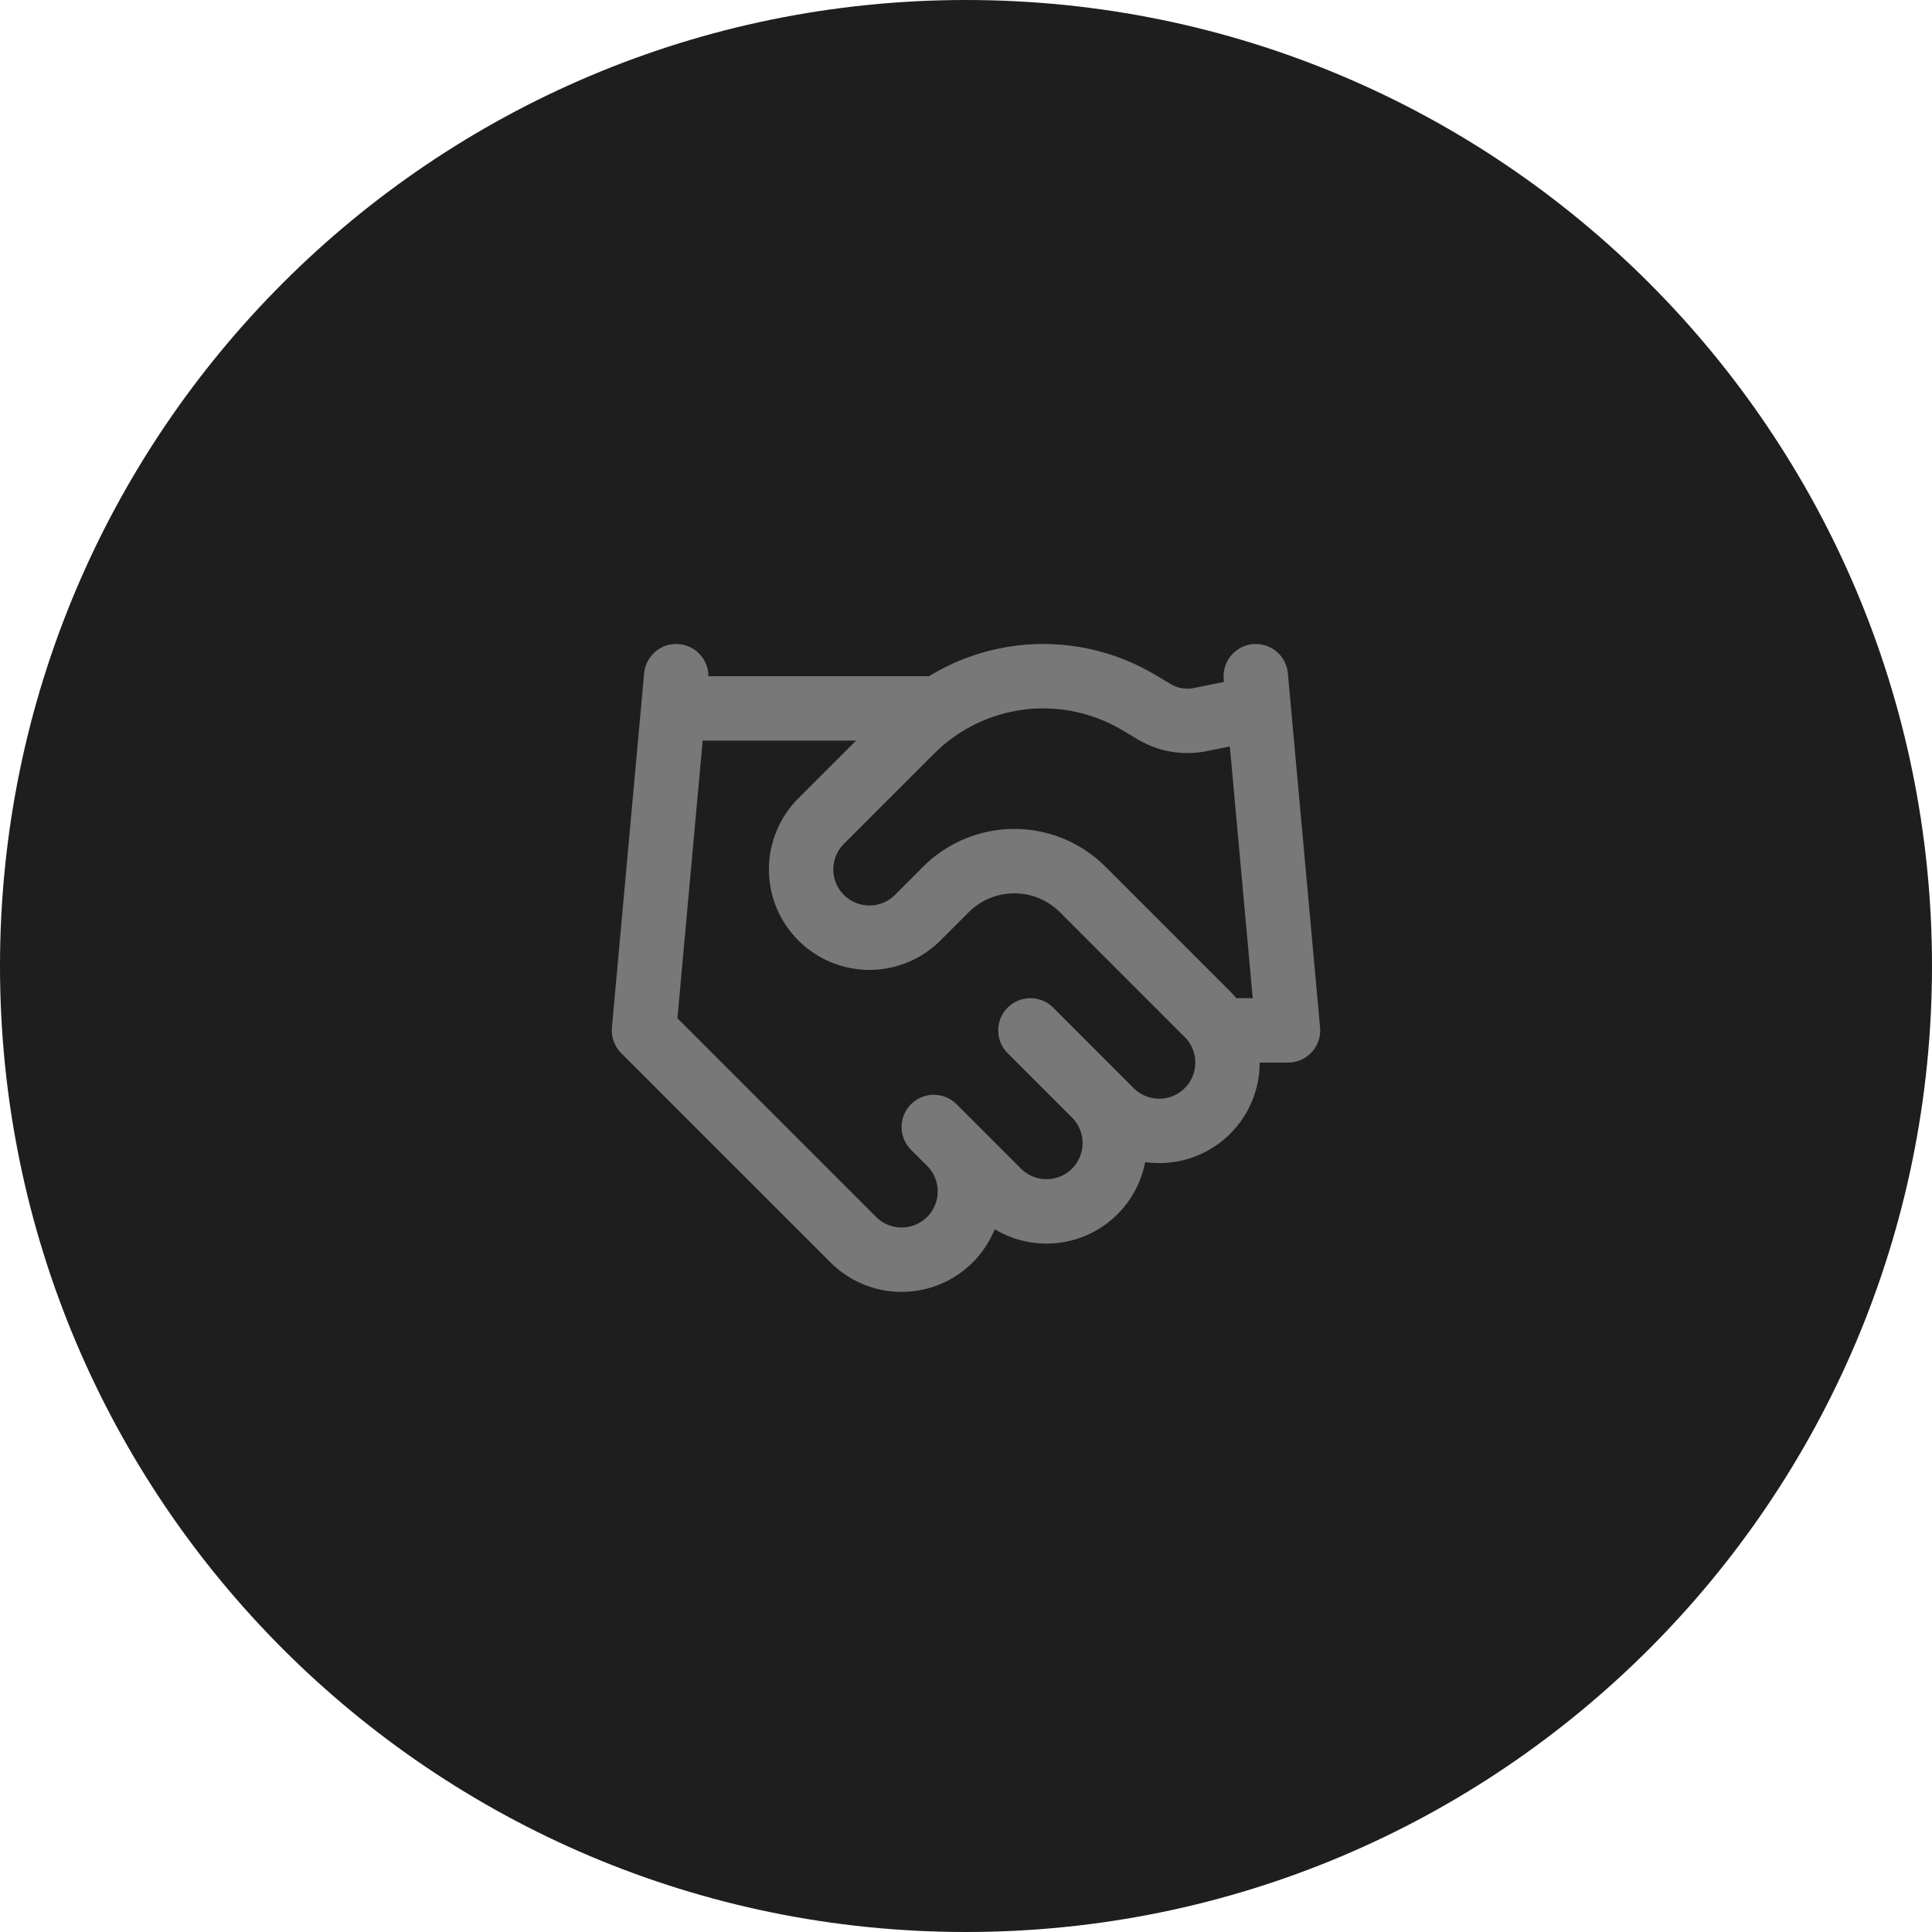
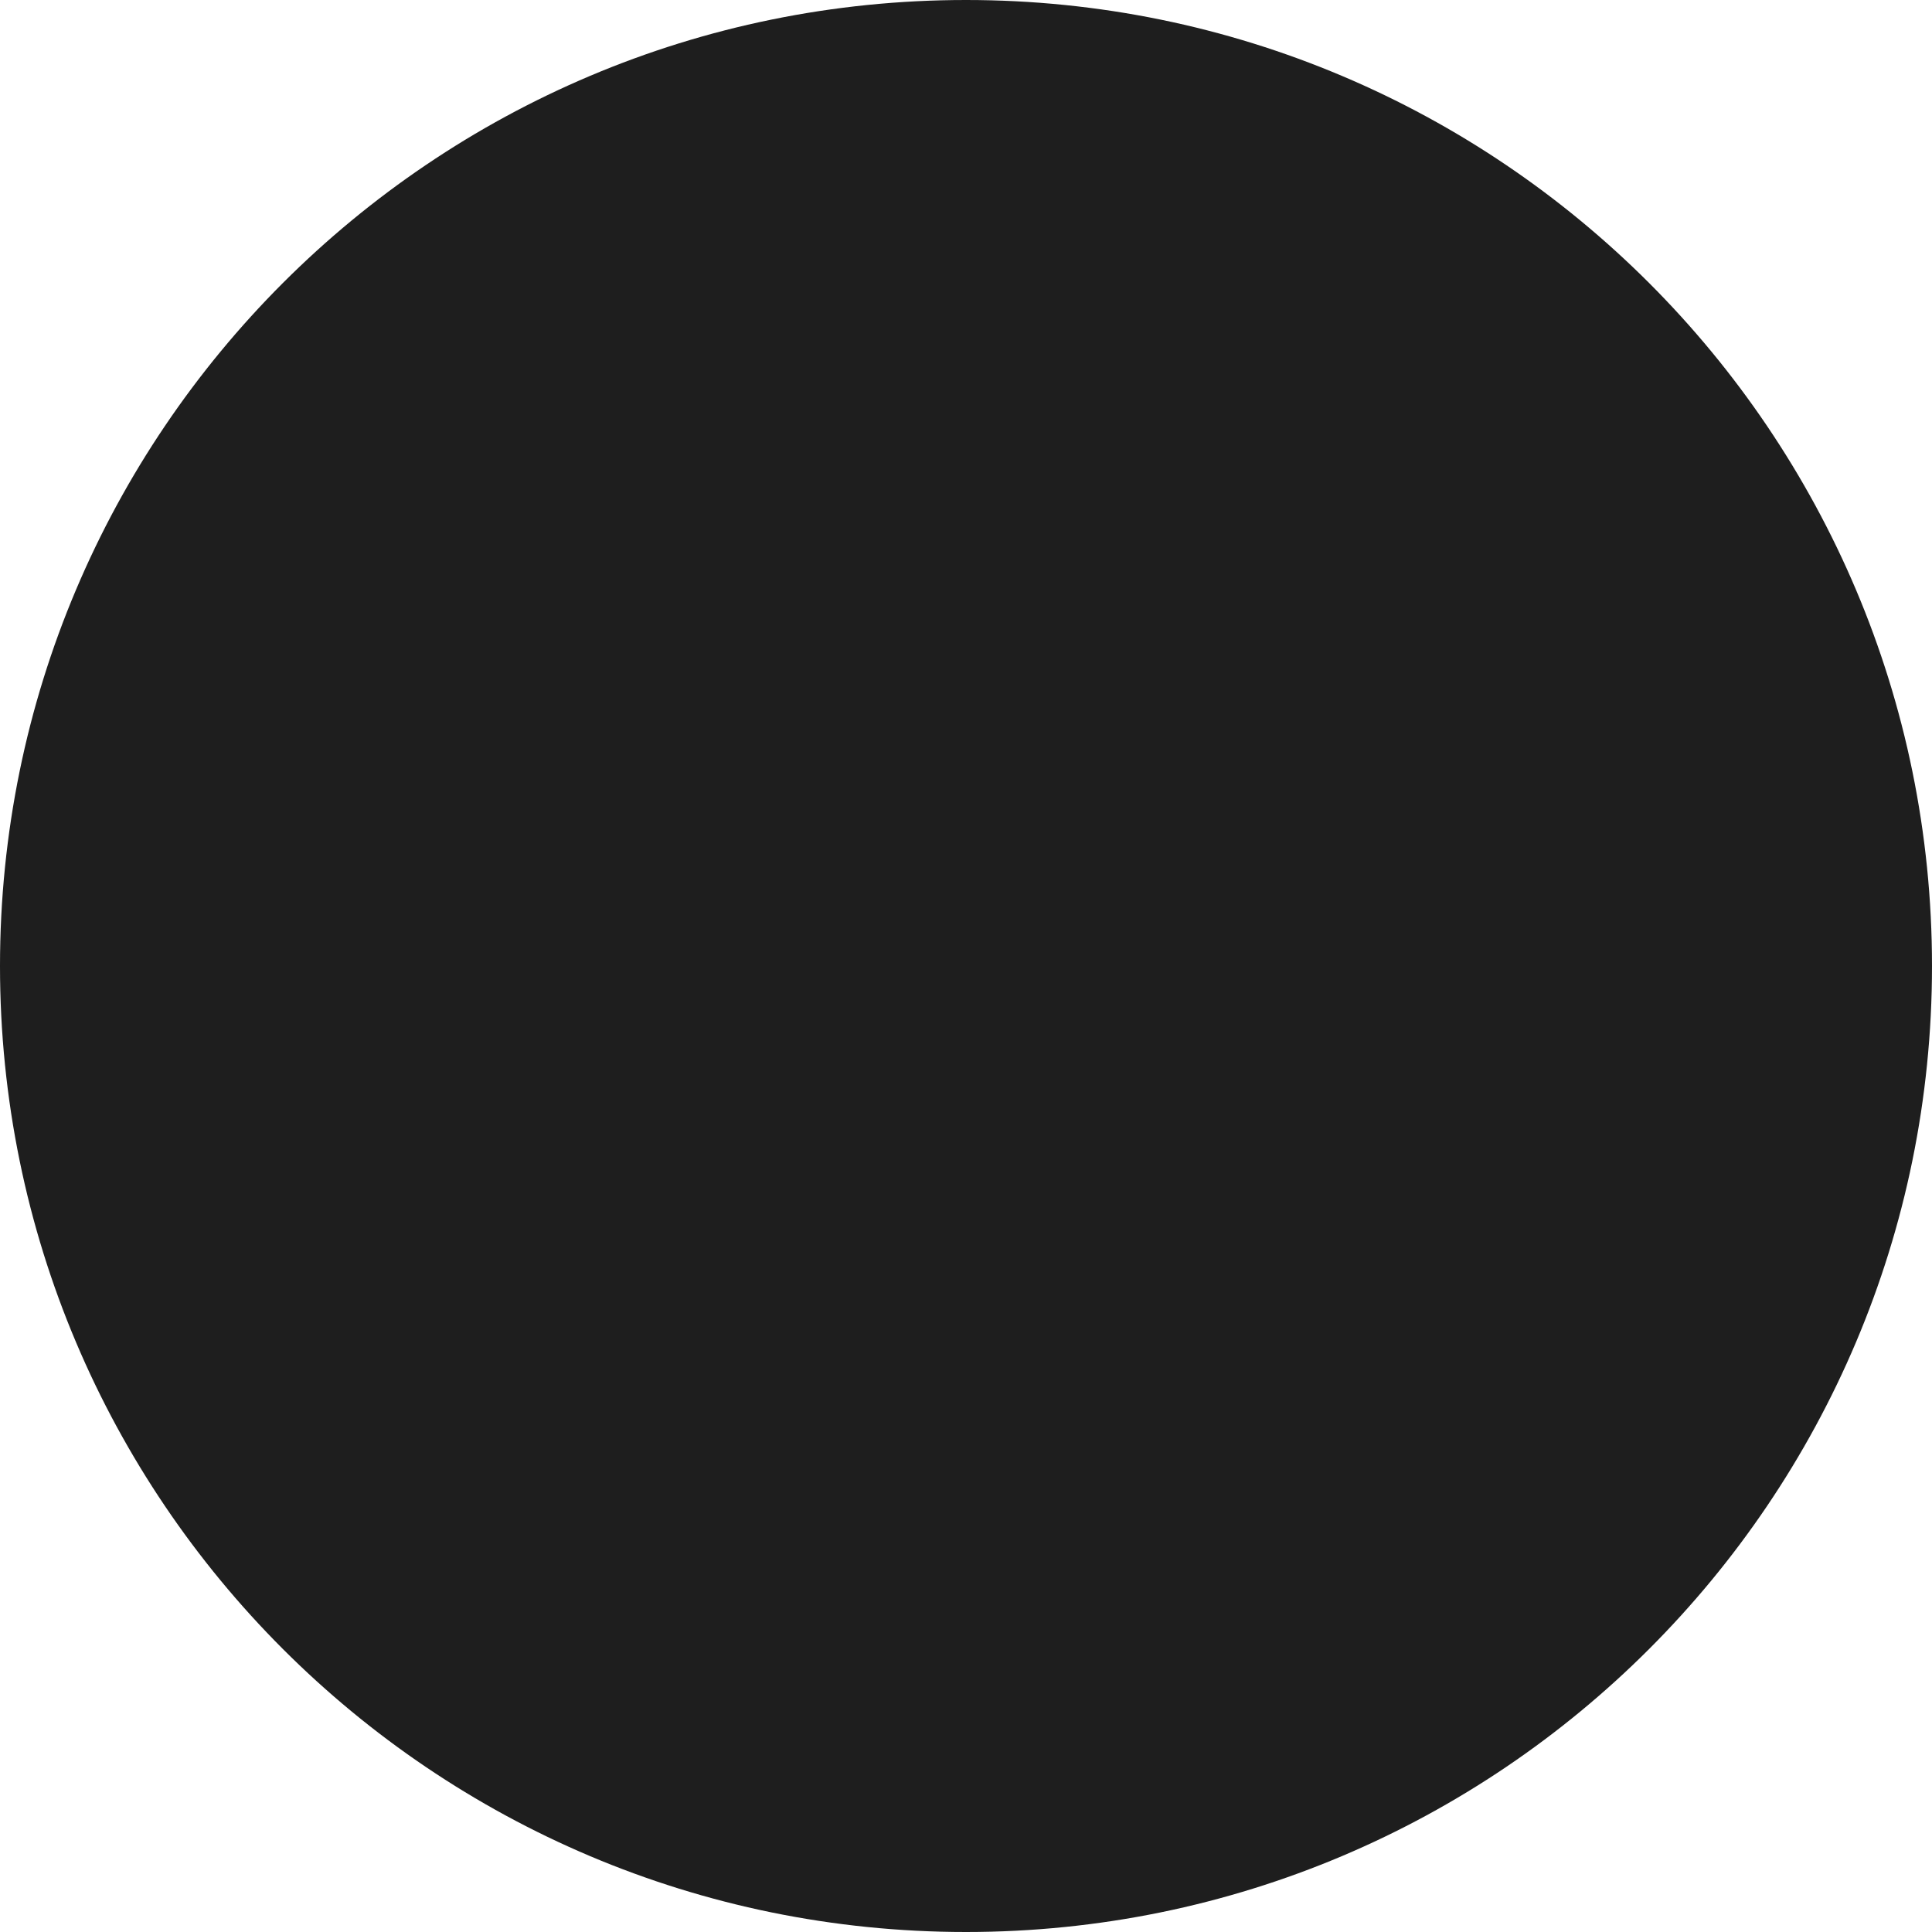
<svg xmlns="http://www.w3.org/2000/svg" width="80" height="80" viewBox="0 0 80 80" fill="none">
  <path d="M40 80C62.091 80 80 62.091 80 40C80 17.909 62.091 0 40 0C17.909 0 0 17.909 0 40C0 62.091 17.909 80 40 80Z" fill="#1E1E1E" />
-   <path d="M38.666 46.666L41.333 49.333C41.596 49.596 41.908 49.804 42.251 49.946C42.594 50.088 42.962 50.161 43.333 50.161C43.705 50.161 44.072 50.088 44.416 49.946C44.759 49.804 45.071 49.596 45.333 49.333C45.596 49.07 45.804 48.759 45.946 48.415C46.088 48.072 46.161 47.704 46.161 47.333C46.161 46.962 46.088 46.594 45.946 46.251C45.804 45.907 45.596 45.596 45.333 45.333M42.667 42.666L46 46C46.531 46.53 47.25 46.828 48 46.828C48.75 46.828 49.47 46.53 50 46C50.531 45.469 50.828 44.75 50.828 44C50.828 43.249 50.531 42.53 50 42L44.827 36.826C44.077 36.077 43.06 35.657 42 35.657C40.94 35.657 39.923 36.077 39.173 36.826L38 38C37.47 38.53 36.75 38.828 36 38.828C35.25 38.828 34.531 38.53 34 38C33.47 37.469 33.172 36.75 33.172 36C33.172 35.249 33.47 34.53 34 34L37.747 30.253C38.963 29.04 40.549 28.267 42.254 28.057C43.959 27.847 45.686 28.212 47.16 29.093L47.787 29.466C48.355 29.809 49.029 29.928 49.68 29.8L52 29.333M52 28L53.333 42.666H50.666M28 28L26.666 42.666L35.333 51.333C35.864 51.863 36.583 52.161 37.333 52.161C38.083 52.161 38.803 51.863 39.333 51.333C39.864 50.803 40.161 50.083 40.161 49.333C40.161 48.583 39.864 47.863 39.333 47.333M28 29.333H38.666" stroke="#787878" stroke-width="2.667" stroke-linecap="round" stroke-linejoin="round" />
</svg>